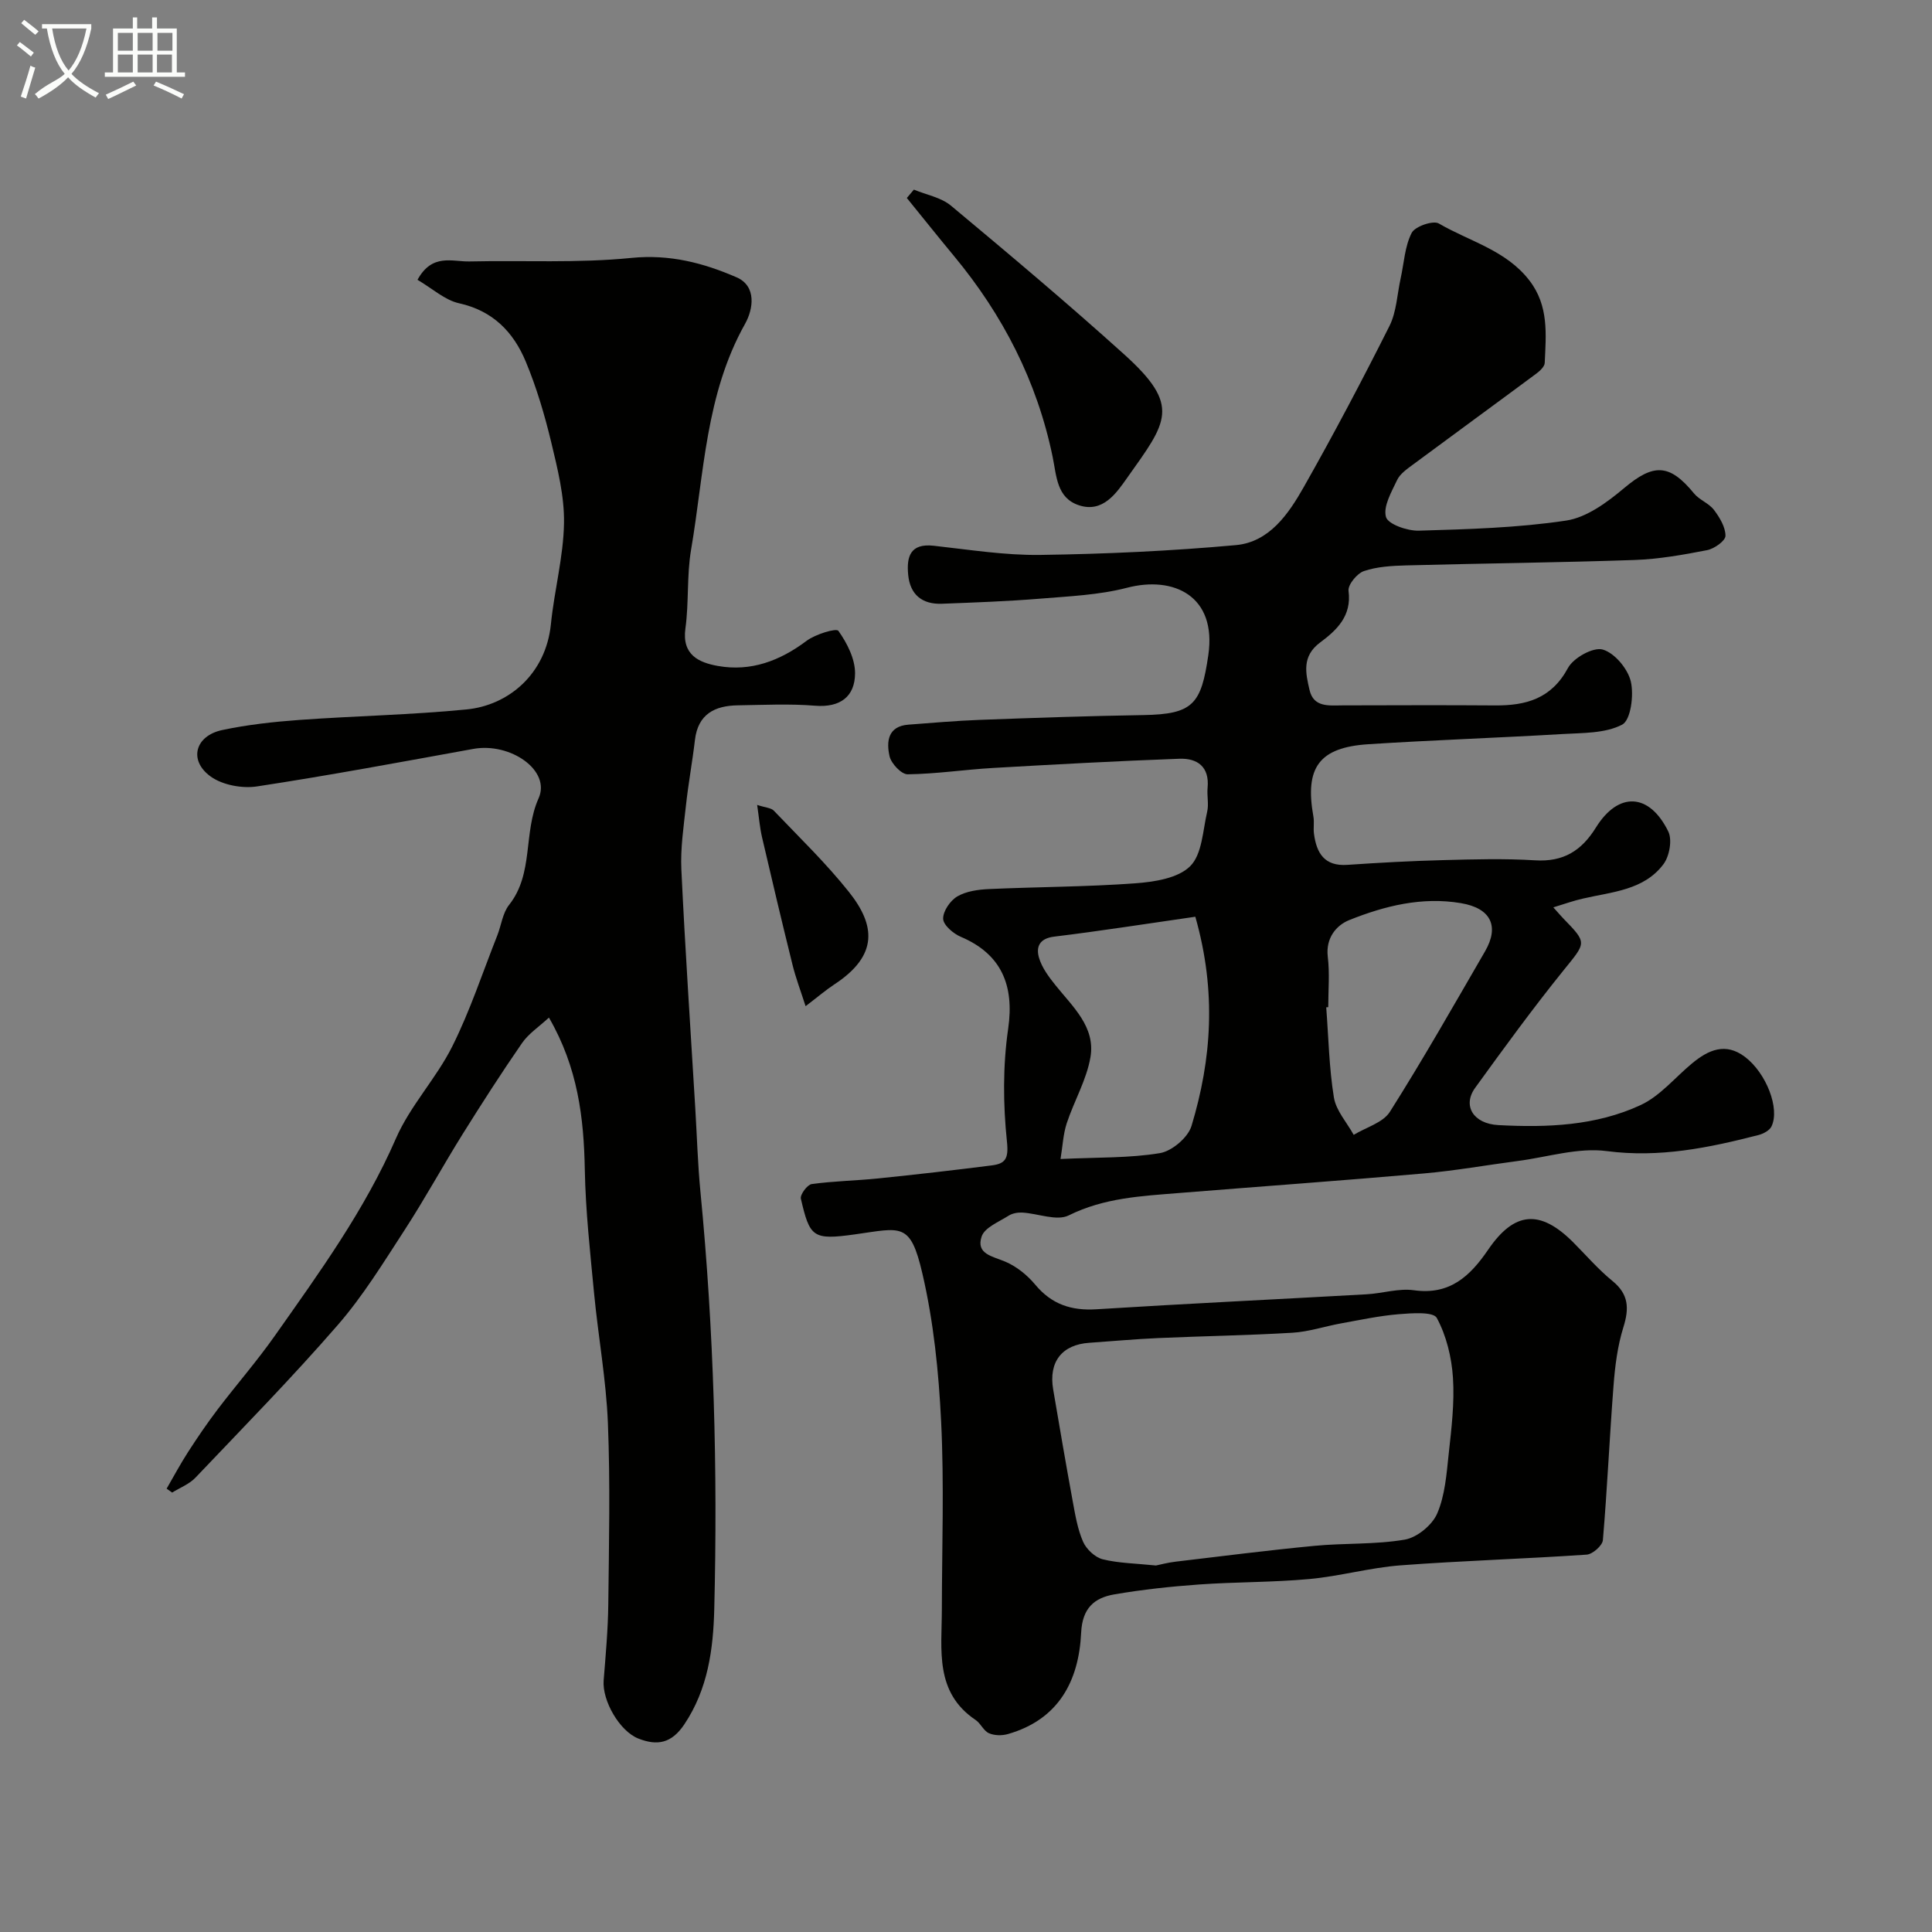
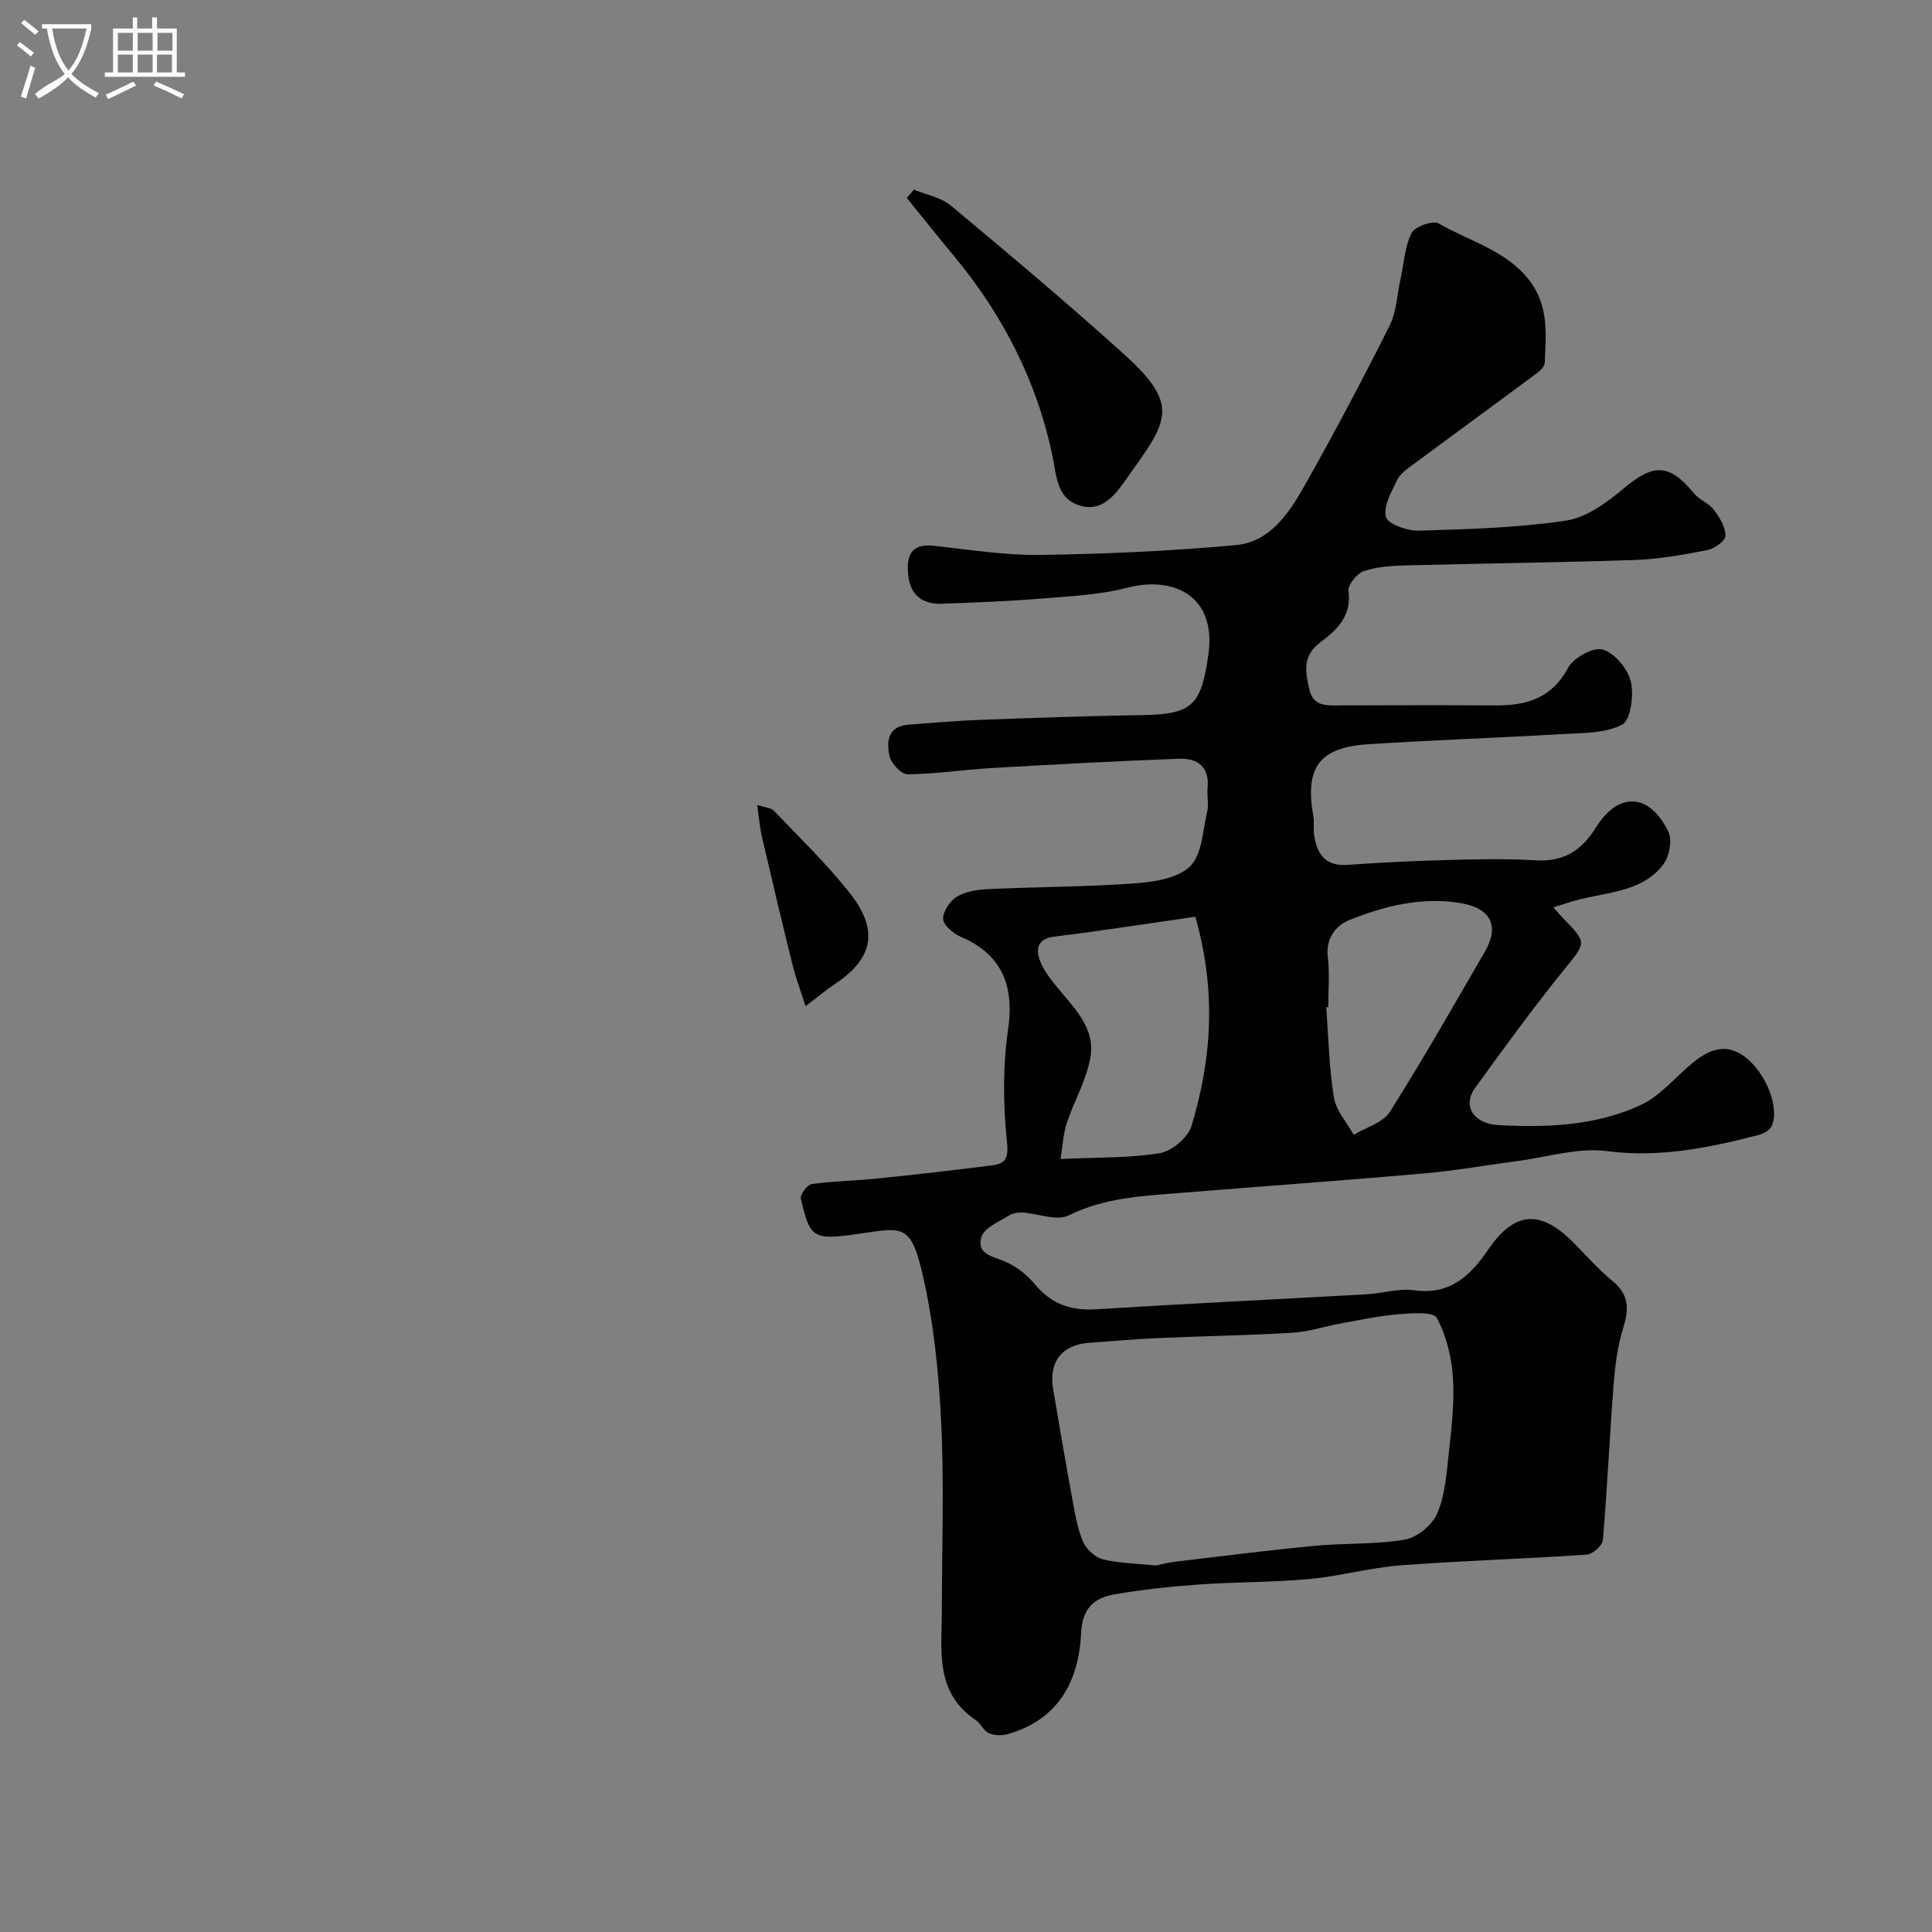
<svg xmlns="http://www.w3.org/2000/svg" enable-background="new 0 0 400 400" viewBox="0 0 400 400">
  <rect x="0" y="0" width="400" height="400" fill="#808080" stroke="none" />
  <path d="m6.4 11.7c-1-.8-1.9-1.6-2.9-2.3l.6-.7c.9.7 1.9 1.4 2.9 2.2zm-2.1 8.3c.7-2.1 1.4-4.2 2-6.4.2.1.6.3 1 .4-.7 2.3-1.3 4.4-1.9 6.4zm3-12.8c-1.1-.9-2.1-1.7-2.9-2.4l.6-.7c1 .8 2 1.5 3 2.4zm1.4-1.3v-.9h10.2v.9c-.9 4.2-2.3 7.3-4.1 9.4 1.3 1.4 3.2 2.7 5.7 4-.2.2-.4.5-.7.9-2.5-1.4-4.4-2.7-5.7-4.2-1.4 1.5-3.5 3-6.1 4.4 0 0 0 0-.1-.1-.3-.4-.5-.7-.7-.8 2.7-2.3 4.7-2.8 6.2-4.2-1.8-2.2-3-5.3-3.7-9.4zm9.2 0h-7.1c.6 3.8 1.7 6.7 3.4 8.7 1.7-2 2.9-4.8 3.7-8.7z" fill="#fbfcfa" />
  <path d="m31.6 3.6h.9v2.3h4.1v9.1h1.7v.9h-16.6v-.9h1.7v-9.1h4.1v-2.3h.9v2.3h3.1v-2.3zm-4 13.3.6.8c-1.9.9-3.8 1.9-5.8 2.8-.2-.3-.3-.6-.5-.9 2-.9 3.9-1.8 5.7-2.7zm-3.2-10.1v3.7h3.1v-3.7zm0 4.5v3.7h3.1v-3.7zm4.1-4.5v3.7h3.1v-3.7zm0 4.5v3.7h3.1v-3.7zm9.1 9.1c-2.1-1.1-4.1-2-5.8-2.7l.5-.8c2.2.9 4.1 1.8 5.8 2.6zm-1.9-13.6h-3.1v3.7h3.1zm-3.2 4.5v3.7h3.1v-3.7z" fill="#fbfcfa" />
  <g fill="#010100">
    <path d="m321.6 187.86c1.2 1.33 1.62 1.84 2.08 2.31 5.01 5.15 4.72 4.92 0 10.77-6.36 7.88-12.33 16.08-18.27 24.29-2.67 3.7-.37 7.44 4.82 7.71 10.08.54 20.21.15 29.47-4.16 4.02-1.87 7.11-5.72 10.65-8.64 3.35-2.77 6.9-4.37 10.92-1.33 4.43 3.36 7.29 10.73 5.49 14.42-.41.83-1.67 1.5-2.66 1.76-10.3 2.65-20.52 4.76-31.45 3.33-5.94-.78-12.26 1.25-18.4 2.05-6.49.85-12.95 2.01-19.46 2.58-16.89 1.48-33.8 2.69-50.69 4.05-7.77.63-15.5.99-22.82 4.63-2.49 1.24-6.37-.4-9.63-.58-.93-.05-2.05.15-2.82.64-2.02 1.29-4.97 2.45-5.59 4.31-1.23 3.65 2.27 4.09 4.91 5.22 2.33.99 4.55 2.79 6.19 4.76 3.4 4.08 7.47 5.42 12.69 5.09 18.62-1.17 37.27-2.05 55.9-3.1 3.28-.18 6.63-1.28 9.79-.84 7.43 1.05 11.64-2.91 15.37-8.37 5.43-7.97 10.75-8.4 17.56-1.62 2.71 2.71 5.23 5.66 8.18 8.06 3.41 2.77 3.49 5.7 2.27 9.61-1.2 3.84-1.72 7.96-2.03 12-.83 10.68-1.3 21.39-2.21 32.06-.1 1.13-2.13 2.92-3.36 3-12.84.88-25.72 1.25-38.56 2.22-6.31.48-12.52 2.25-18.83 2.83-7.59.7-15.24.59-22.85 1.13-5.87.42-11.75 1.05-17.55 2.05-4.14.71-6.63 2.84-6.87 7.93-.47 10-4.66 17.98-15.17 20.99-1.22.35-2.8.32-3.93-.18-1.1-.49-1.69-2.02-2.74-2.73-8.54-5.74-7.01-14.5-7-22.84.02-13 .49-26.02-.15-38.98-.5-10.26-1.56-20.64-3.88-30.62-2.5-10.77-4.36-9.44-14.01-8.1-8.69 1.21-9.3.58-11.15-7.4-.19-.83 1.33-2.89 2.24-3.02 4.55-.63 9.18-.7 13.77-1.17 7.83-.8 15.66-1.7 23.47-2.69 2.82-.36 3.57-1.33 3.19-4.91-.81-7.72-.86-15.72.25-23.39 1.31-9.02-1.43-15.48-9.8-19.03-1.55-.66-3.61-2.41-3.66-3.72-.06-1.56 1.46-3.78 2.92-4.64 1.86-1.09 4.34-1.43 6.57-1.53 10.09-.46 20.22-.45 30.28-1.19 3.95-.29 8.85-1.04 11.37-3.54 2.48-2.46 2.61-7.37 3.52-11.27.37-1.58-.07-3.33.09-4.98.41-4.36-2.14-6.14-5.85-6-12.87.47-25.74 1.17-38.6 1.91-5.89.34-11.76 1.24-17.65 1.31-1.29.02-3.41-2.23-3.75-3.75-.67-2.97-.39-6.21 3.92-6.53 4.93-.37 9.86-.81 14.8-.99 11.26-.42 22.53-.81 33.8-.99 10.37-.17 12-2.27 13.48-12.42 1.78-12.24-7.16-16.46-16.83-13.94-5.82 1.51-11.99 1.76-18.04 2.26-6.75.55-13.52.79-20.29 1.05-4.07.15-6.59-1.87-6.98-5.99-.36-3.74.41-6.56 5.28-6.02 7.35.81 14.73 2 22.08 1.9 13.51-.19 27.04-.81 40.49-2.03 6.93-.63 10.9-6.46 14.05-12.02 6.2-10.94 12.08-22.08 17.73-33.32 1.48-2.94 1.6-6.57 2.33-9.89.7-3.17.85-6.61 2.28-9.41.68-1.34 4.43-2.64 5.62-1.95 6.37 3.72 13.94 5.52 18.78 11.83 4.03 5.25 3.41 11.14 3.15 17.03-.03.78-1.02 1.69-1.78 2.25-8.51 6.32-17.08 12.56-25.6 18.88-1.19.88-2.58 1.86-3.18 3.12-1.16 2.46-2.92 5.46-2.31 7.65.41 1.5 4.42 2.9 6.78 2.84 10.2-.3 20.47-.58 30.52-2.09 4.27-.64 8.51-3.79 12-6.72 6.09-5.12 9.39-5.11 14.47 1.09 1.11 1.36 3.08 2.03 4.13 3.41 1.18 1.56 2.4 3.57 2.39 5.38-.01 1.04-2.31 2.67-3.79 2.96-4.96.97-10 1.86-15.03 2.04-15.76.54-31.53.7-47.29 1.12-2.94.08-6 .25-8.73 1.17-1.43.48-3.37 2.84-3.2 4.11.69 5.22-2.48 8.15-5.88 10.68-3.84 2.85-3 6.37-2.19 9.85.85 3.66 4.07 3.18 6.9 3.17 10.5-.02 21-.07 31.49.01 6.43.05 11.69-1.39 15.11-7.75 1.13-2.1 5.23-4.38 7.19-3.82 2.46.7 5.19 3.97 5.82 6.6.67 2.83-.01 8.03-1.79 8.95-3.53 1.84-8.21 1.7-12.43 1.95-13.36.79-26.74 1.24-40.09 2.1-10.25.66-13.23 4.83-11.4 15.01.2 1.13-.04 2.34.11 3.49.52 4.03 2.15 6.81 6.92 6.48 6.59-.45 13.18-.81 19.78-.98 6.36-.17 12.74-.35 19.08.04 5.83.36 9.58-1.93 12.6-6.79 4.65-7.49 11.06-7.18 14.98.82.85 1.73.24 5.11-.99 6.76-4.06 5.43-10.67 5.73-16.67 7.13-1.86.41-3.65 1.06-6.14 1.82zm-82.27 136.26c.84-.17 2.43-.6 4.04-.79 9.58-1.14 19.16-2.36 28.77-3.28 6.23-.6 12.59-.24 18.72-1.29 2.54-.44 5.66-3.01 6.69-5.39 1.63-3.77 1.94-8.19 2.39-12.38.57-5.23 1.22-10.54.88-15.75-.28-4.23-1.36-8.71-3.35-12.38-.72-1.32-5.17-.99-7.87-.77-4.02.33-8 1.19-11.99 1.91-3.35.61-6.66 1.73-10.03 1.93-9.24.55-18.5.69-27.75 1.1-4.77.21-9.54.65-14.3.98-5.67.38-8.46 3.95-7.48 9.67 1.31 7.69 2.62 15.38 4.03 23.06.53 2.87 1.01 5.83 2.16 8.46.68 1.55 2.46 3.22 4.05 3.63 3.3.82 6.81.85 11.04 1.29zm8.15-134.32c-10.13 1.45-19.66 2.96-29.23 4.12-3.11.38-3.78 2.18-3.13 4.39.6 2.04 2.02 3.94 3.39 5.65 3.57 4.46 8.32 8.65 7.26 14.9-.8 4.71-3.4 9.1-4.92 13.72-.74 2.27-.84 4.75-1.28 7.38 7.78-.37 14.29-.17 20.59-1.22 2.49-.42 5.8-3.23 6.53-5.63 4.15-13.76 5.21-27.76.79-43.31zm27.52 18.72c-.14.01-.28.02-.42.03.48 6.23.59 12.53 1.59 18.67.45 2.73 2.68 5.17 4.1 7.74 2.55-1.56 6.06-2.51 7.49-4.77 6.88-10.87 13.24-22.08 19.7-33.22 3.04-5.25 1.16-8.95-4.97-9.98-8.08-1.37-15.79.56-23.14 3.5-2.67 1.07-4.9 3.7-4.45 7.57.42 3.44.1 6.97.1 10.46z" />
-     <path d="m86.44 57.93c3.03-5.55 7.22-3.72 10.76-3.8 11.17-.25 22.42.38 33.5-.73 7.95-.8 14.98 1.05 21.81 4.02 4.2 1.83 3.44 6.62 1.74 9.64-8.18 14.58-8.47 30.95-11.17 46.76-.91 5.33-.43 10.9-1.17 16.27-.77 5.52 2.81 7.09 6.73 7.79 6.81 1.21 12.82-1.05 18.35-5.2 1.83-1.37 6.16-2.69 6.59-2.07 1.8 2.53 3.47 5.81 3.45 8.81-.03 4.78-3.04 7.11-8.28 6.69-5.3-.43-10.66-.16-15.99-.08-4.77.07-8.25 1.81-8.88 7.17-.53 4.53-1.37 9.03-1.86 13.56-.48 4.42-1.16 8.89-.95 13.29.78 16.48 1.89 32.94 2.88 49.41.35 5.77.51 11.55 1.07 17.3 2.79 28.74 3.58 57.56 2.86 86.4-.21 8.26-1.29 16.52-6.2 23.85-2.65 3.96-5.61 4.47-9.51 2.94s-7.52-7.86-7.19-12.04c.42-5.25.9-10.52.96-15.78.14-12.5.42-25.01-.08-37.49-.36-8.97-2-17.89-2.86-26.85-.81-8.51-1.76-17.05-1.92-25.58-.2-10.79-1.44-21.18-7.43-31.53-2.06 1.91-4.22 3.32-5.57 5.28-4.26 6.16-8.31 12.47-12.28 18.82-4.1 6.57-7.81 13.39-12.03 19.88-4.37 6.73-8.61 13.65-13.84 19.67-9.44 10.87-19.53 21.16-29.46 31.6-1.28 1.35-3.21 2.08-4.83 3.09-.38-.27-.76-.54-1.14-.81 1.47-2.54 2.85-5.13 4.44-7.59 1.94-3.01 3.96-5.97 6.12-8.82 3.91-5.14 8.17-10.02 11.88-15.3 9.2-13.06 18.58-25.97 25.04-40.81 2.94-6.75 8.33-12.4 11.65-19.03 3.69-7.37 6.28-15.29 9.33-22.99.83-2.11 1.1-4.63 2.44-6.32 5.15-6.5 2.89-14.89 6.11-22.07 2.59-5.78-5.84-11.61-13.5-10.23-14.91 2.7-29.82 5.49-44.8 7.77-3.07.47-7.12-.28-9.58-2.04-4.63-3.32-3.27-8.43 2.37-9.63 5.26-1.12 10.67-1.71 16.04-2.1 11.52-.83 23.09-1.04 34.57-2.17 8.67-.85 16.41-7.32 17.45-17.66.7-6.99 2.59-13.91 2.71-20.88.1-5.59-1.33-11.29-2.65-16.8-1.36-5.65-3.03-11.3-5.26-16.66-2.54-6.11-6.79-10.54-13.81-12.09-2.95-.65-5.53-3.05-8.61-4.86z" />
    <path d="m189.21 39.26c2.59 1.08 5.63 1.61 7.69 3.33 12.11 10.1 24.18 20.25 35.88 30.81 11.82 10.67 8.82 13.92.6 25.51-2.2 3.11-5.01 7.35-10 5.7-4.62-1.52-4.62-6.05-5.45-10.06-3.22-15.59-10.29-29.34-20.43-41.56-3.29-3.97-6.5-8-9.75-12 .49-.57.98-1.15 1.46-1.73z" />
    <path d="m156.76 166.65c1.73.57 2.89.6 3.45 1.19 5.28 5.53 10.82 10.88 15.57 16.85 5.46 6.87 6.12 13.1-3.01 19.1-1.77 1.16-3.38 2.55-5.98 4.53-1.01-3.15-2.03-5.82-2.71-8.58-2.18-8.78-4.26-17.59-6.31-26.4-.46-1.99-.62-4.03-1.01-6.69z" />
  </g>
</svg>